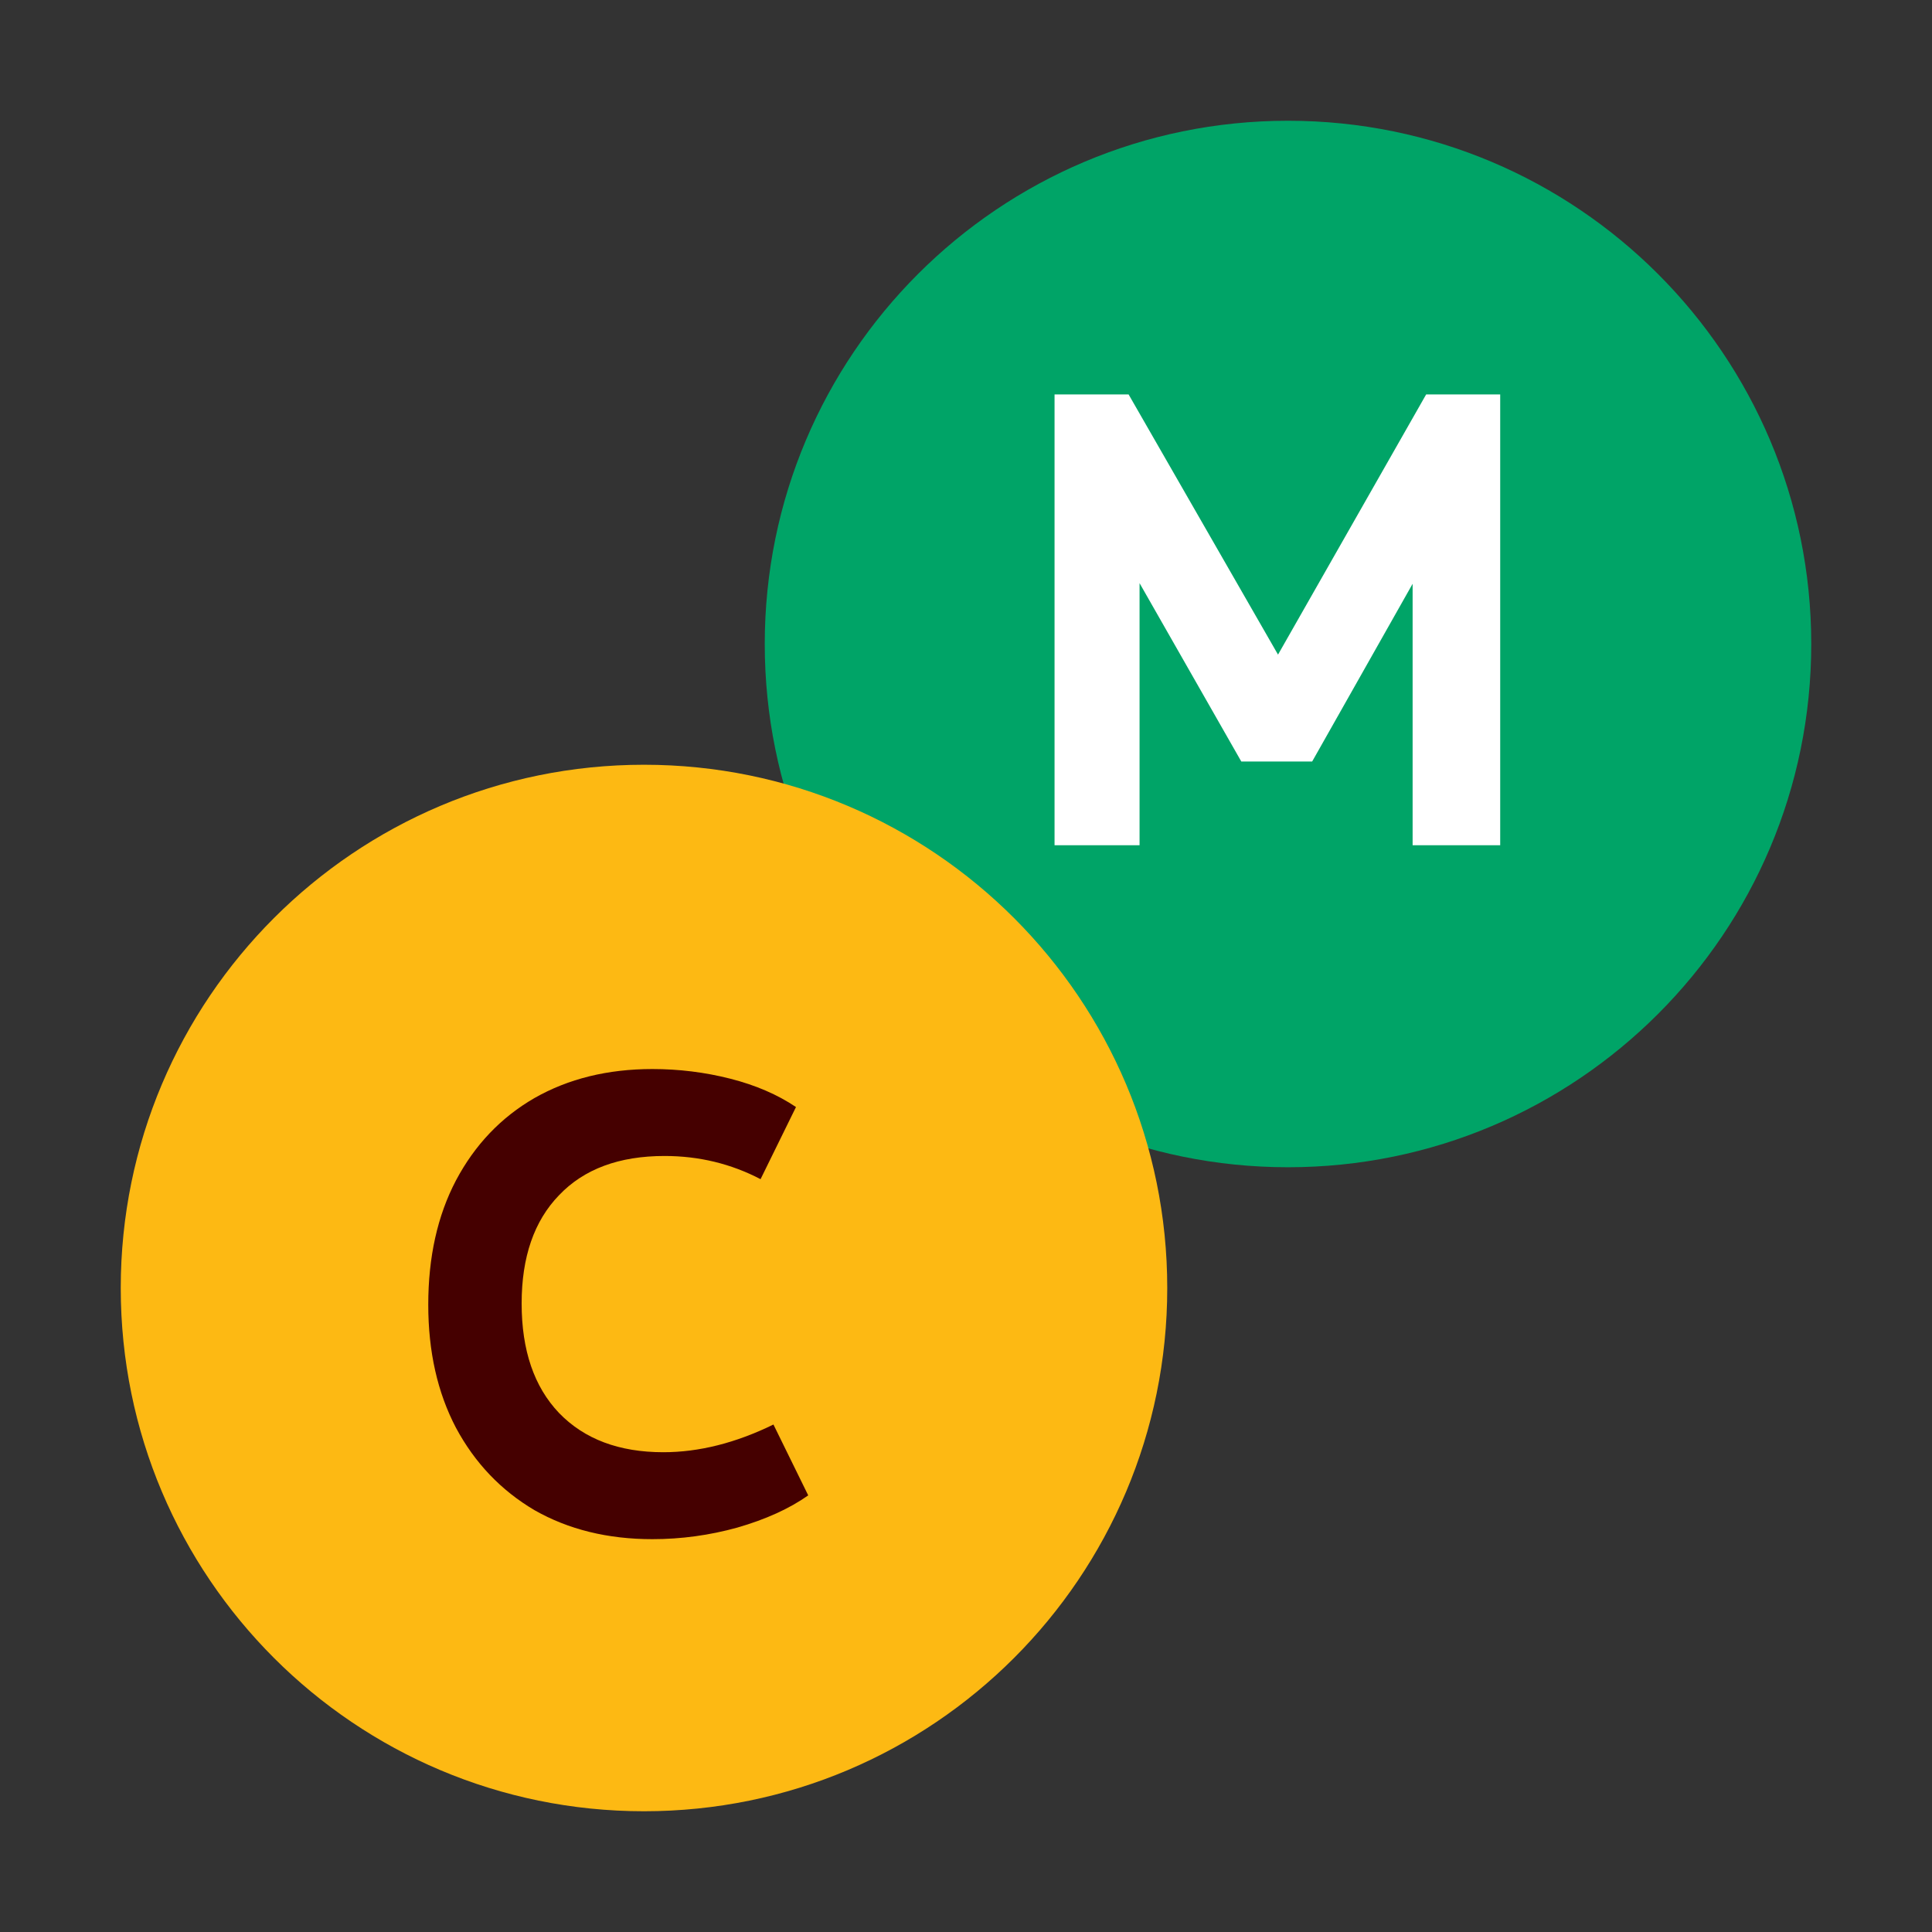
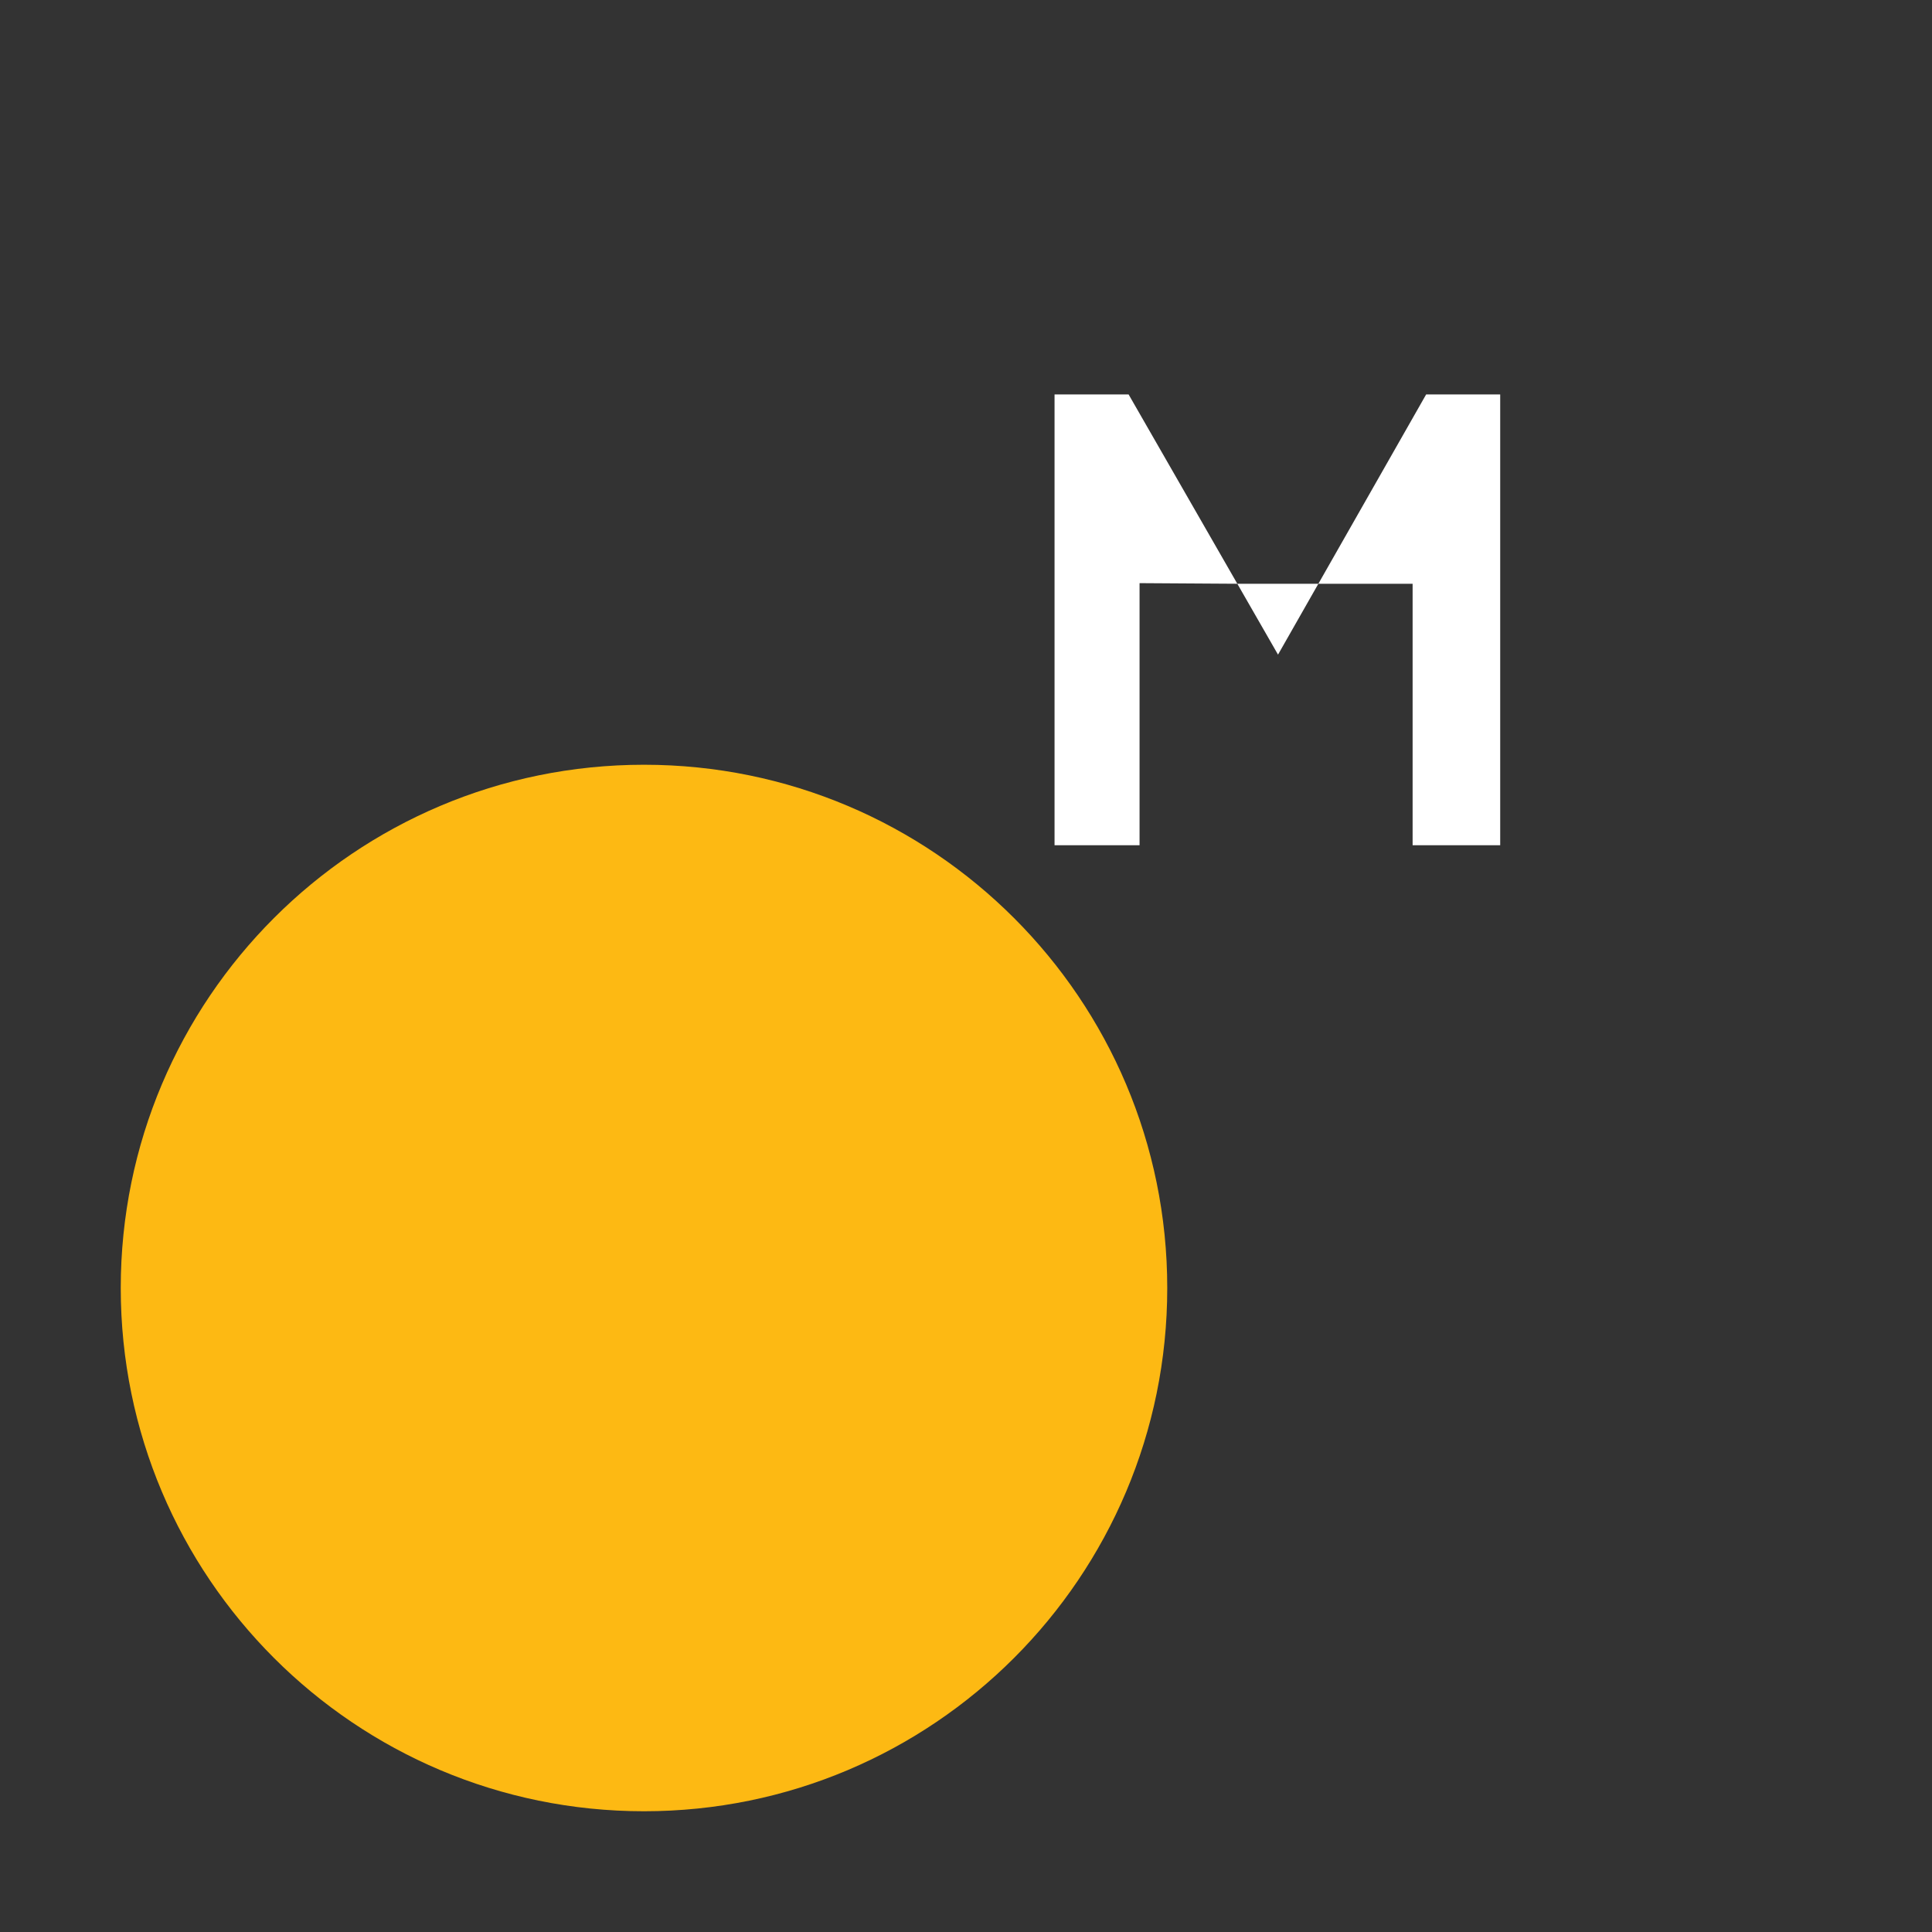
<svg xmlns="http://www.w3.org/2000/svg" width="48" height="48" viewBox="0 0 48 48" fill="none">
  <rect x="0" y="0" width="48" height="48" fill="#333333" stroke="none" />
-   <path d="M45 16C45 23.18 39.18 29 32 29C24.82 29 19 23.18 19 16C19 8.82 24.82 3 32 3C39.18 3 45 8.82 45 16Z" fill="#00A467" />
  <path d="M29 32C29 39.18 23.18 45 16 45C8.82 45 3 39.18 3 32C3 24.82 8.82 19 16 19C23.18 19 29 24.82 29 32Z" fill="#FDB913" />
-   <path d="M16.208 38.24C15.099 38.24 14.123 38 13.28 37.52C12.448 37.029 11.797 36.347 11.328 35.472C10.869 34.597 10.64 33.579 10.64 32.416C10.64 31.232 10.869 30.203 11.328 29.328C11.797 28.443 12.448 27.76 13.28 27.28C14.123 26.8 15.099 26.56 16.208 26.56C16.869 26.56 17.515 26.64 18.144 26.8C18.773 26.96 19.317 27.195 19.776 27.504L18.896 29.296C18.16 28.912 17.365 28.72 16.512 28.72C15.381 28.72 14.507 29.045 13.888 29.696C13.269 30.336 12.96 31.232 12.96 32.384C12.96 33.547 13.269 34.453 13.888 35.104C14.517 35.755 15.381 36.08 16.48 36.08C17.365 36.08 18.277 35.851 19.216 35.392L20.08 37.152C19.611 37.483 19.024 37.749 18.32 37.952C17.627 38.144 16.923 38.24 16.208 38.24Z" fill="#450000" />
-   <path d="M26.2 21V9.8H28.04L31.752 16.264L35.432 9.8H37.272V21H35.096V14.504L32.6 18.92H30.84L28.312 14.488V21H26.2Z" fill="white" />
+   <path d="M26.2 21V9.8H28.04L31.752 16.264L35.432 9.8H37.272V21H35.096V14.504H30.84L28.312 14.488V21H26.2Z" fill="white" />
</svg>